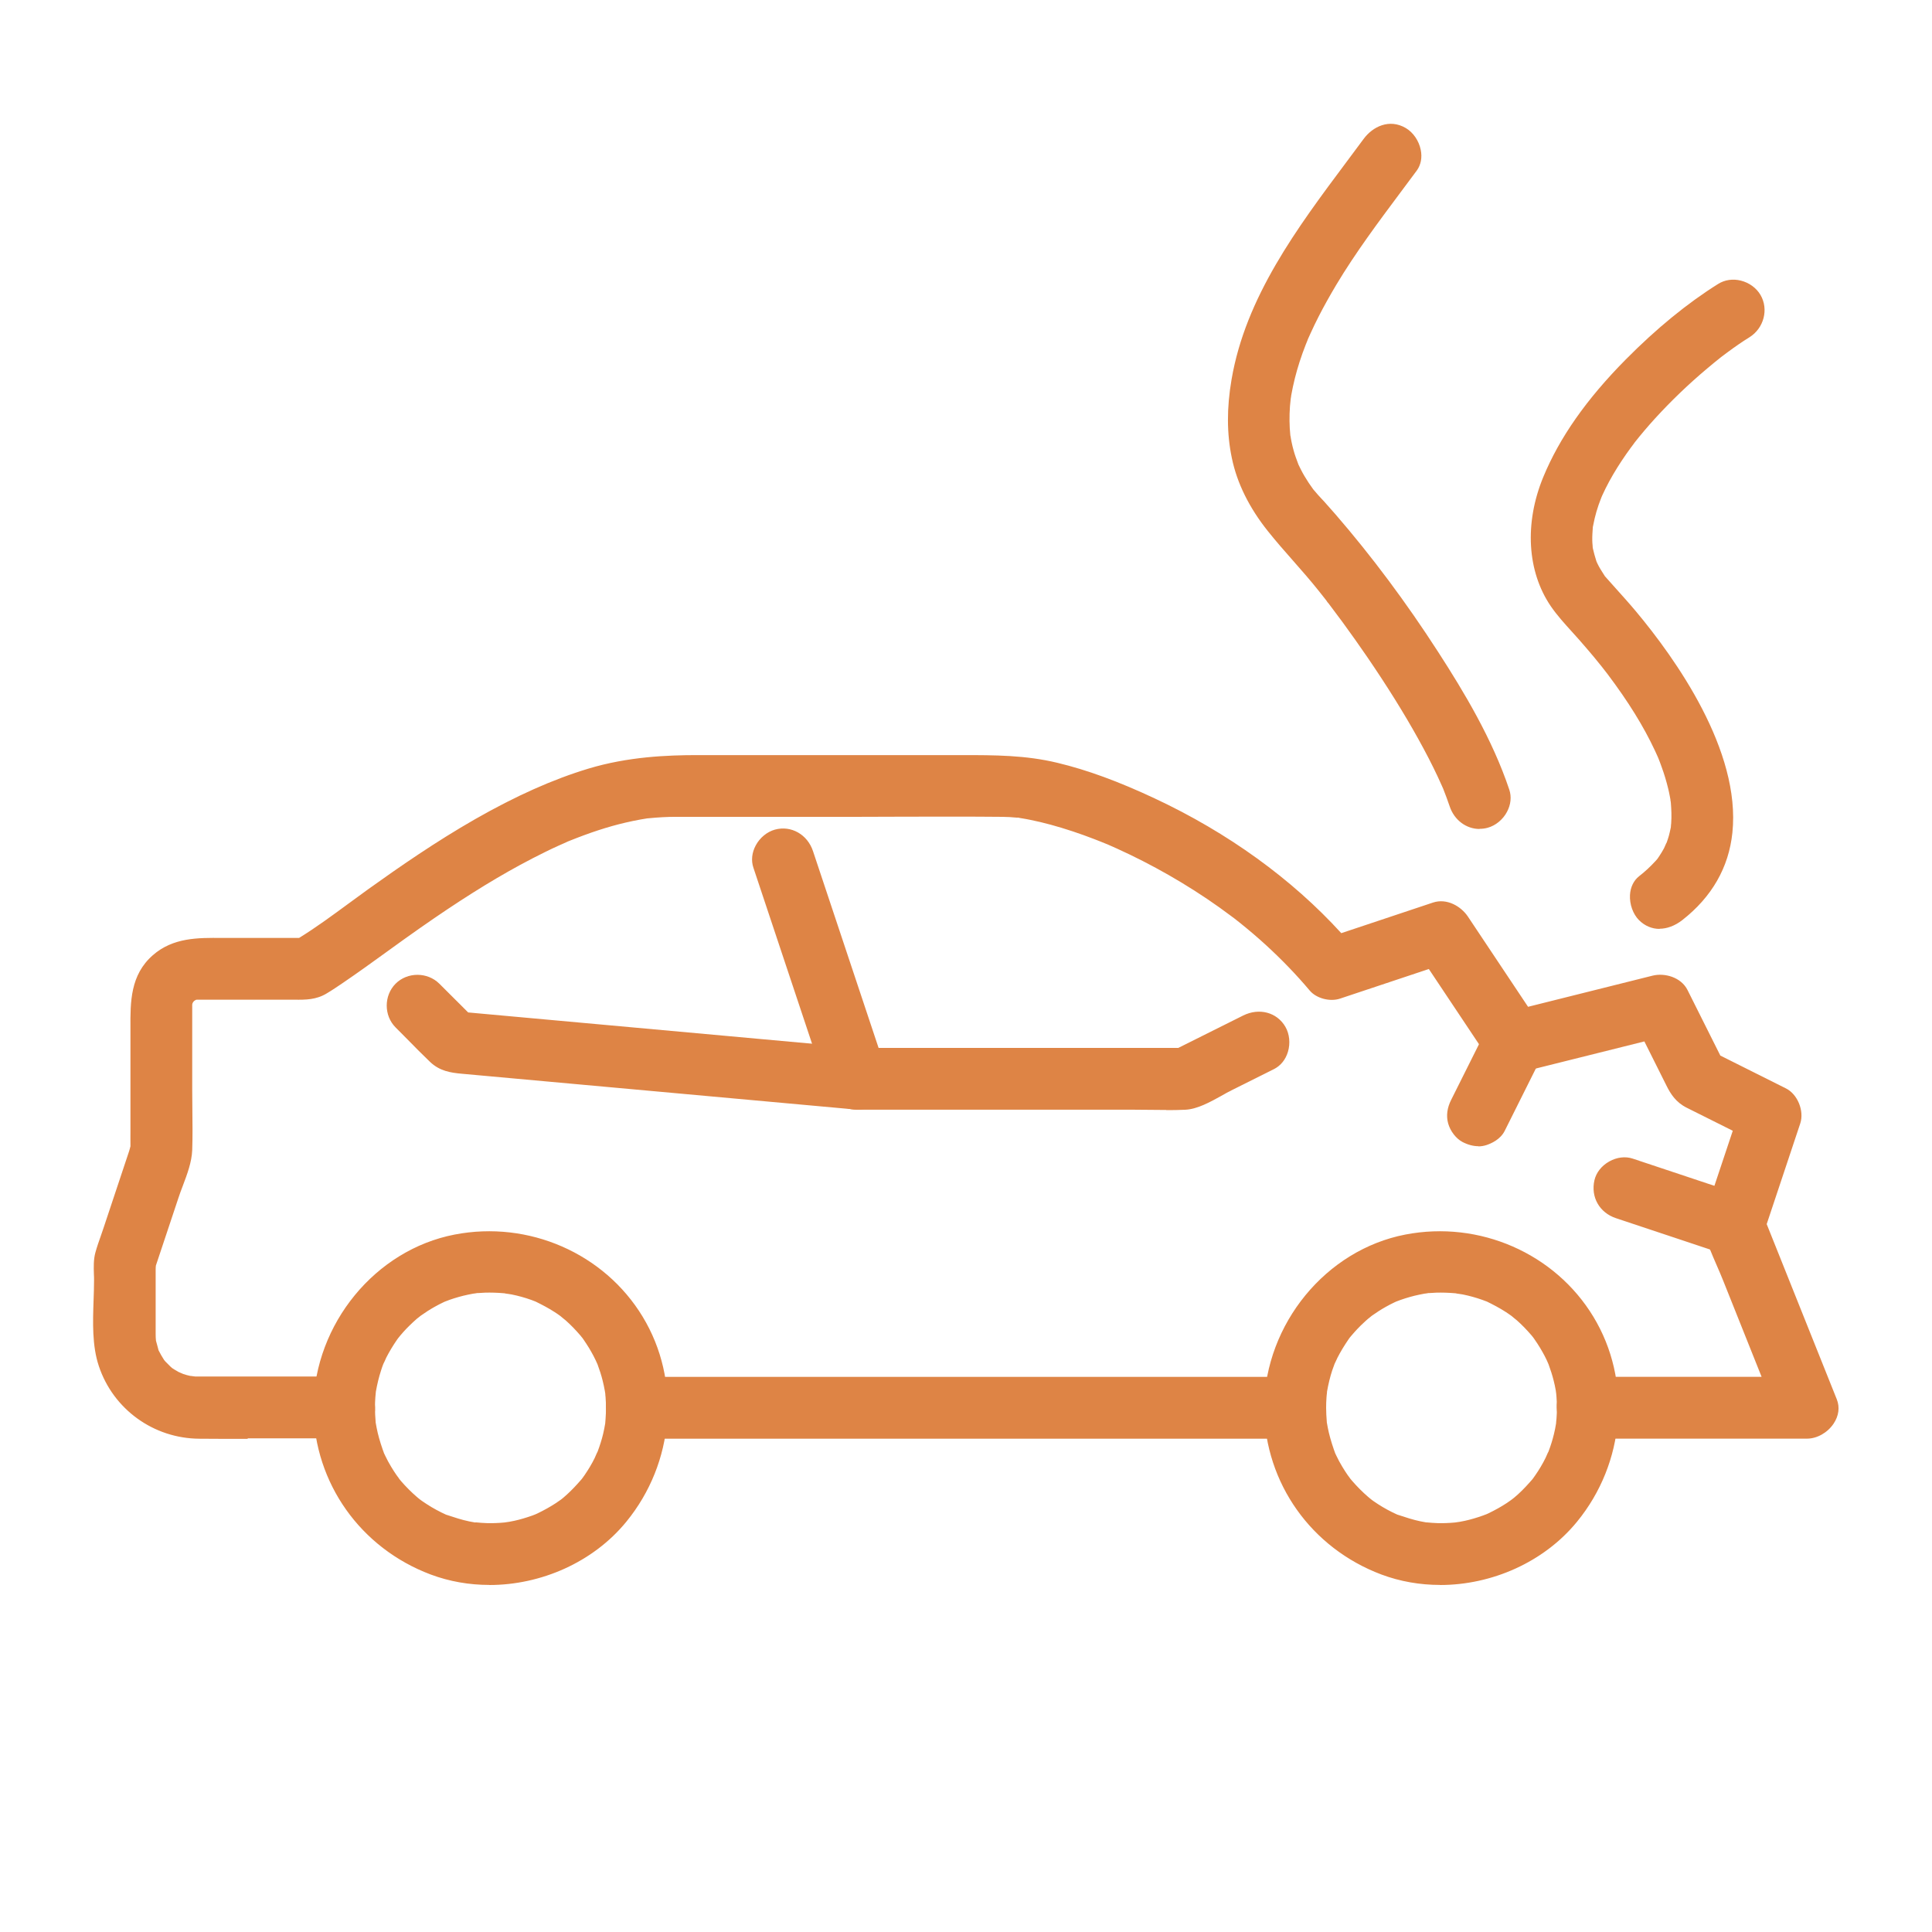
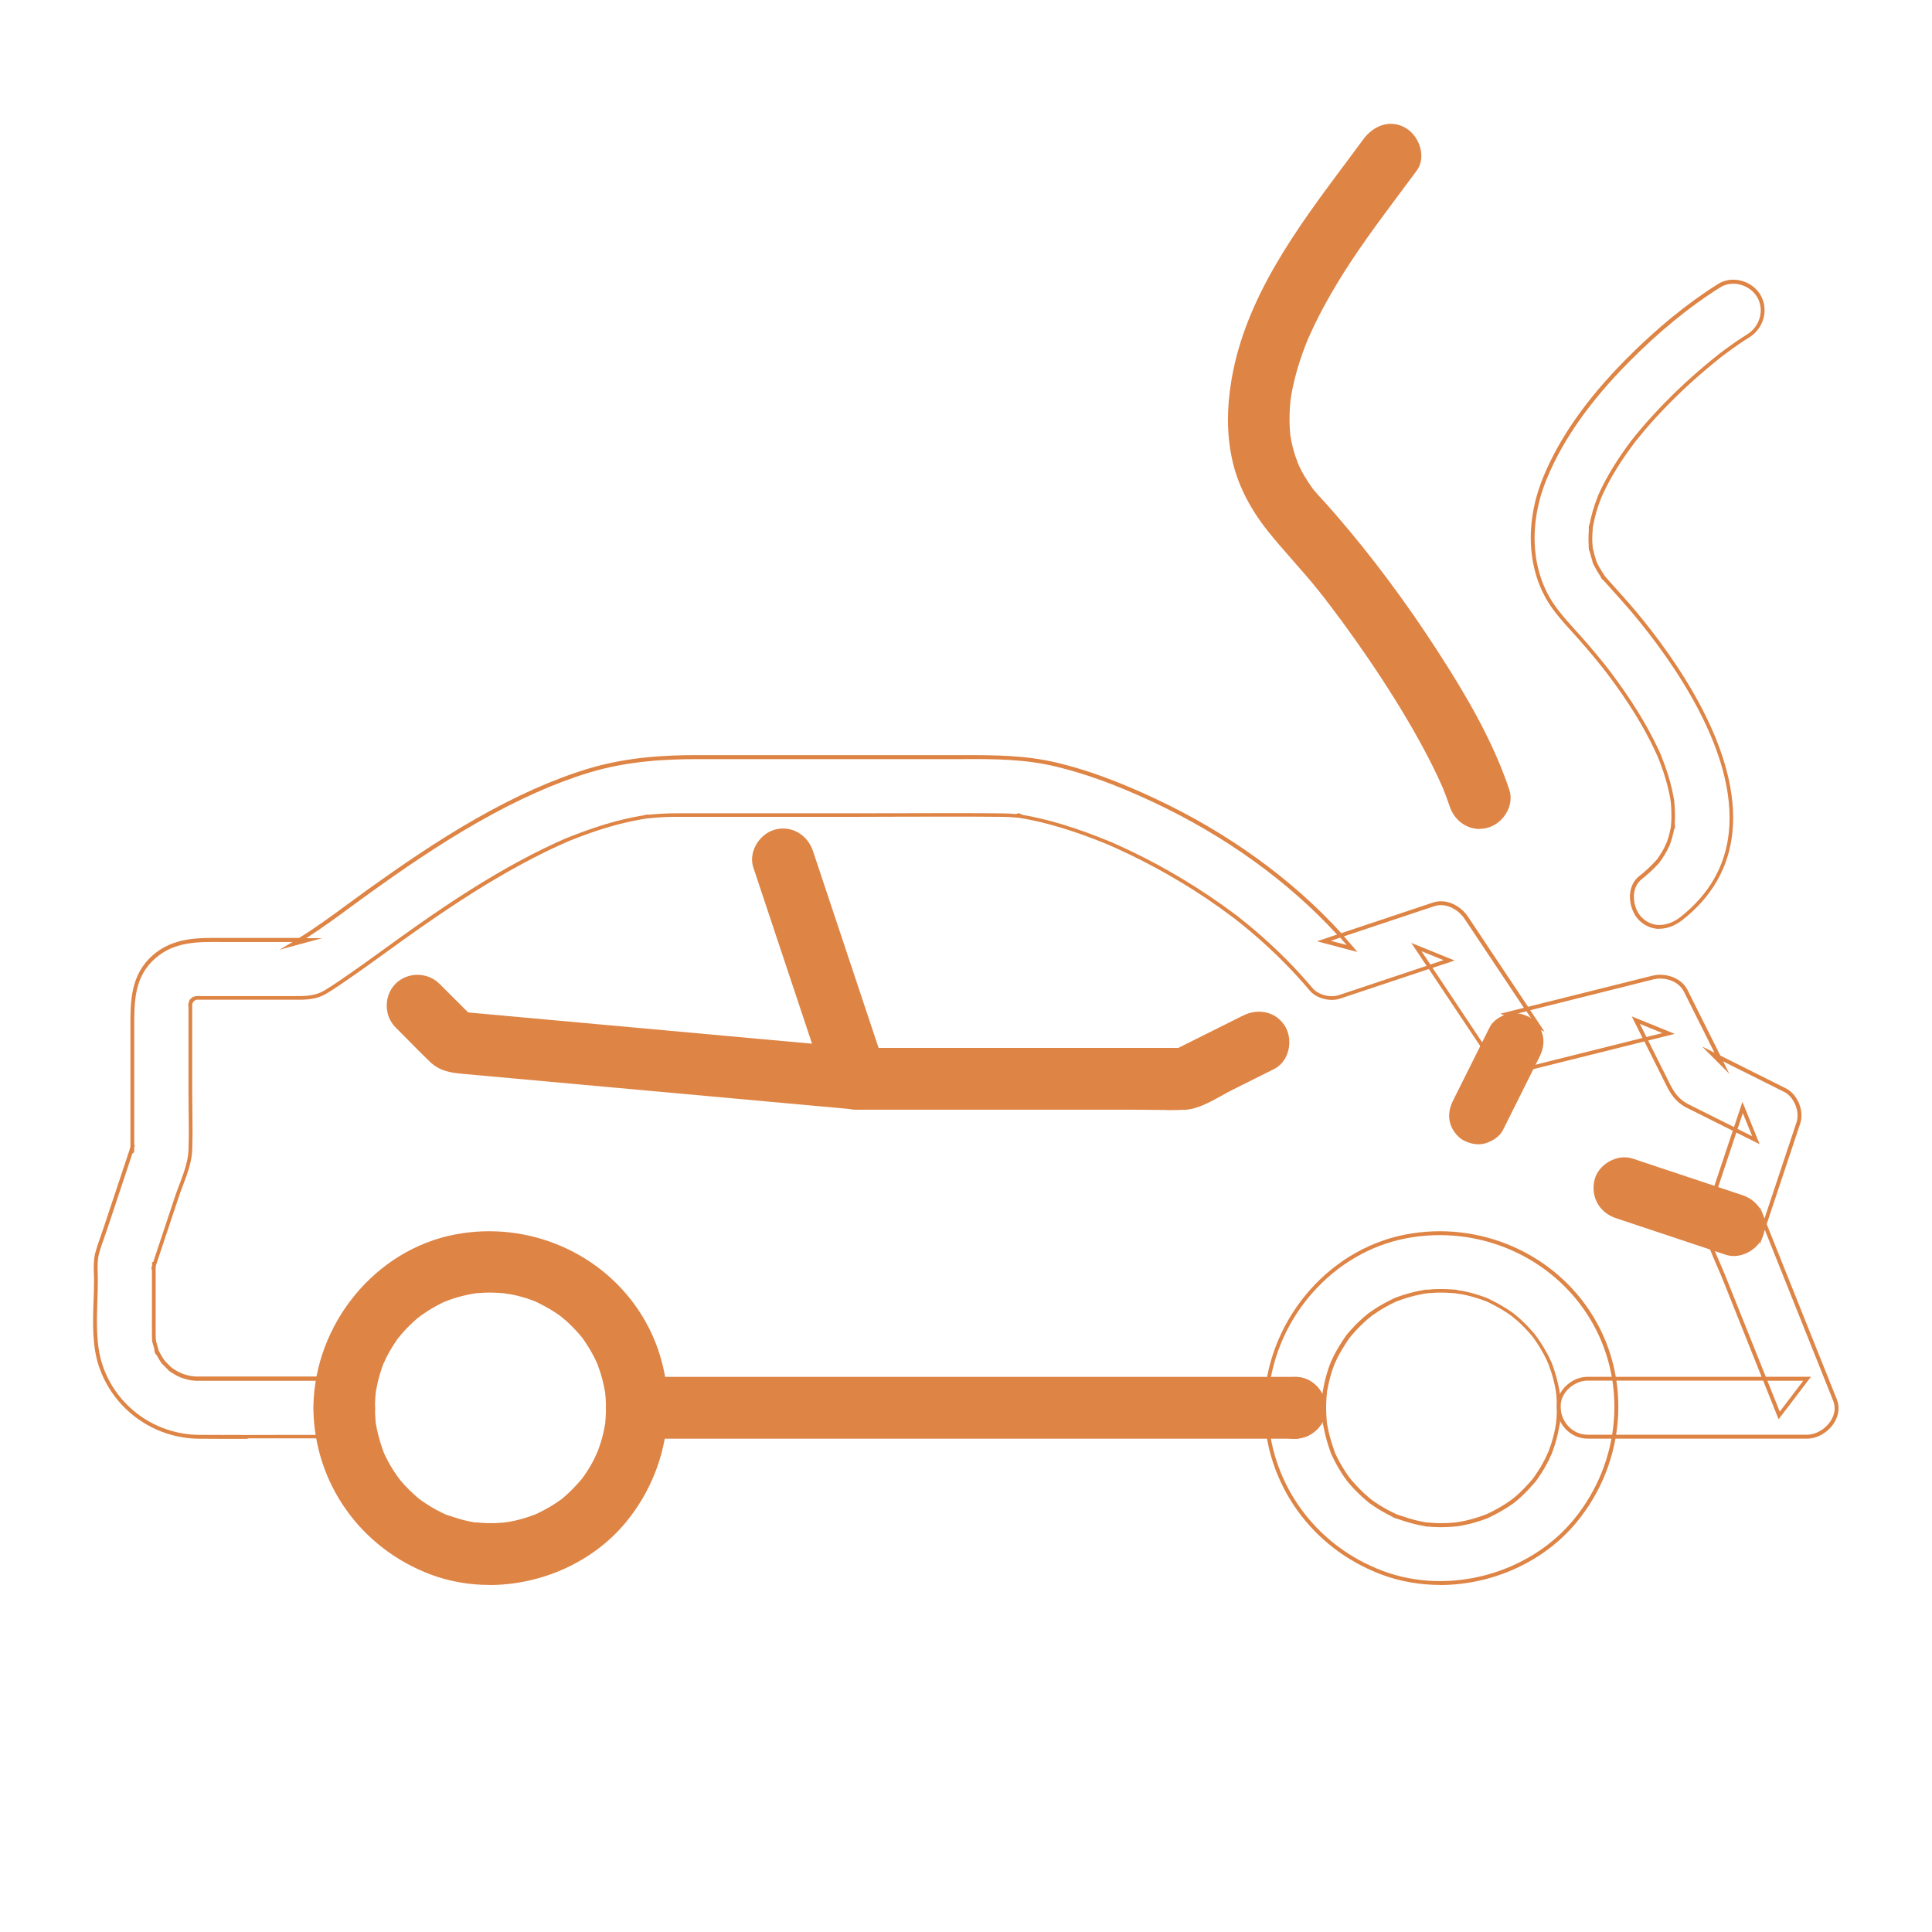
<svg xmlns="http://www.w3.org/2000/svg" id="Layer_1" data-name="Layer 1" viewBox="0 0 250 250">
  <defs>
    <style>
      .cls-1 {
        fill: #de8445;
        stroke-width: 0px;
      }
    </style>
  </defs>
  <g>
    <path class="cls-1" d="M82.41,185.92h85.18c1.96,0,3.84-1.72,3.75-3.75s-1.65-3.75-3.75-3.75h-85.18c-1.96,0-3.84,1.72-3.75,3.75s1.65,3.75,3.75,3.75h0Z" />
    <path class="cls-1" d="M167.59,186.17h-85.18c-2.14,0-3.9-1.75-4-3.99-.04-.98.34-1.95,1.07-2.71.79-.82,1.85-1.3,2.93-1.3h85.18c2.14,0,3.9,1.75,4,3.99.04.98-.34,1.95-1.07,2.71-.79.82-1.85,1.3-2.93,1.3ZM82.41,178.67c-.92,0-1.88.43-2.57,1.14-.64.67-.97,1.5-.93,2.35.09,1.97,1.63,3.51,3.5,3.51h85.18c.92,0,1.88-.43,2.57-1.14.64-.67.97-1.5.93-2.35-.09-1.97-1.62-3.51-3.5-3.51h-85.18Z" />
  </g>
  <g>
-     <path class="cls-1" d="M205.45,185.92h28.39c2.21,0,4.54-2.43,3.62-4.75l-8.27-20.68-1.19-2.99v1.99c1.58-4.73,3.15-9.46,4.73-14.2.49-1.48-.31-3.53-1.72-4.23-3.15-1.58-6.31-3.15-9.46-4.73l1.35,1.35c-1.58-3.15-3.15-6.31-4.73-9.46-.75-1.5-2.7-2.11-4.23-1.72-6.31,1.58-12.62,3.15-18.93,4.73l4.23,1.72-9.46-14.2c-.89-1.33-2.61-2.27-4.23-1.72-4.73,1.58-9.46,3.15-14.2,4.73l3.65.96c-6.91-8.18-15.98-14.67-25.66-19.19-4.02-1.88-8.2-3.54-12.52-4.58s-8.3-.99-12.61-.99h-33.92c-4.8,0-9.42.34-14.04,1.74-5.1,1.54-9.98,3.88-14.61,6.52s-9.32,5.83-13.78,9.03c-3.26,2.33-6.45,4.86-9.91,6.89l1.89-.51h-10.04c-3.51,0-7-.31-9.83,2.17-3.04,2.66-2.81,6.35-2.81,9.95v11.25c0,1.21-.04,2.43,0,3.64.03.83-.25-.03.13-.56-.17.24-.23.69-.32.97l-3.31,9.94c-.35,1.06-.77,2.11-1.06,3.19s-.16,2.4-.16,3.53c0,3.5-.51,7.63.62,11,1.85,5.54,6.95,9.19,12.78,9.23,6.25.04,12.5,0,18.75,0,1.96,0,3.84-1.72,3.75-3.75s-1.65-3.75-3.75-3.75h-16.42c-.81,0-1.62.01-2.44,0-.14,0-.27,0-.42,0-.14,0-1.2-.18-.36-.01-.27-.06-.54-.11-.81-.19s-.53-.16-.79-.25c.78.27-.18-.1-.3-.16-.19-.1-.38-.21-.56-.33-.18-.12-.36-.24-.54-.37.33.26.33.25,0-.03-.22-.23-.46-.46-.68-.68-.1-.1-.44-.55-.03,0-.36-.48-.65-1-.91-1.53s.2.81-.05-.17c-.08-.32-.18-.64-.26-.96-.18-.68-.05-.18-.03,0-.04-.35-.05-.69-.06-1.04-.02-1.12,0-2.25,0-3.37v-5c0-.33.07-.73,0-1.05.16.77-.25,1.32.06.38l2.91-8.73c.64-1.93,1.68-4.03,1.76-6.09.1-2.58,0-5.19,0-7.77v-9.55c0-.38,0-.76,0-1.14,0-.08,0-.15,0-.23,0-.01,0-.02,0-.04,0-.11,0-.23.01-.34-.07.45-.06.45.03.02l.1-.31c-.18.4-.16.41.03.03l.09-.13c.15-.22.11-.18-.1.14l.22-.22c-.36.24-.37.25-.01.01l.27-.16c-.37.13-.42.16-.16.07.17-.12.92-.15.13-.09.34-.03.69-.01,1.04-.01h11.54c1.54,0,2.95.06,4.33-.78.68-.42,1.35-.86,2.01-1.31,3.41-2.32,6.69-4.8,10.07-7.17,4.17-2.92,8.44-5.71,12.92-8.15,1.11-.61,2.24-1.19,3.38-1.74.54-.26,1.09-.52,1.63-.77.33-.15.66-.29.99-.44.8-.36-.31.12.42-.18,2.38-.95,4.81-1.79,7.31-2.38.66-.15,1.32-.29,1.99-.41.22-.04.44-.07.66-.11,1.09-.18-.77.06.33-.04,1.17-.11,2.34-.19,3.51-.19,2.09,0,4.19,0,6.28,0h17.04c6.34,0,12.69-.07,19.03,0,.62,0,1.23.04,1.85.1.14.01.5,0,.61.07-.46-.31-.77-.12-.15-.01.45.08.9.15,1.34.24,1.88.38,3.73.91,5.55,1.51.94.31,1.87.65,2.79,1,.53.2,1.06.42,1.59.63.58.24-.82-.36.13.06.4.17.79.35,1.19.52,2.29,1.03,4.53,2.18,6.71,3.43s4.48,2.7,6.61,4.22c.56.4,1.11.81,1.66,1.21.6.44.27.2.14.1.3.23.59.47.89.7,1.14.91,2.25,1.86,3.32,2.84,2.03,1.85,3.94,3.83,5.71,5.93.81.96,2.48,1.35,3.65.96,4.73-1.58,9.46-3.15,14.2-4.73l-4.23-1.72,9.46,14.2c.95,1.42,2.55,2.15,4.23,1.72,6.31-1.58,12.62-3.15,18.93-4.73l-4.23-1.72,4.19,8.38c.59,1.19,1.28,2.13,2.51,2.74l4.77,2.39c1.36.68,2.71,1.36,4.07,2.03l-1.72-4.23c-.87,2.6-1.73,5.2-2.6,7.81l-1.64,4.91c-.39,1.17-.86,2.24-.47,3.52.63,2.06,1.63,4.08,2.43,6.09,1.44,3.59,2.87,7.18,4.31,10.77l2.7,6.76,3.62-4.75h-28.39c-1.96,0-3.84,1.72-3.75,3.75s1.65,3.75,3.75,3.75h0Z" />
    <path class="cls-1" d="M32.06,186.19c-2.09,0-4.18,0-6.26-.02-5.92-.03-11.15-3.81-13.01-9.4-.88-2.63-.78-5.65-.68-8.56.03-.86.06-1.71.06-2.52,0-.27,0-.54-.02-.82-.03-.93-.05-1.9.19-2.78.2-.73.45-1.45.7-2.15.12-.35.25-.7.36-1.05l3.31-9.94c.03-.08.05-.18.08-.28.03-.11.06-.23.09-.34,0,0,0-.01,0-.02-.01-.71,0-1.42,0-2.11,0-.4,0-.81,0-1.21v-11.94c-.02-3.39-.03-6.89,2.9-9.45,2.62-2.29,5.84-2.26,8.94-2.23.35,0,.7,0,1.05,0h8.93c2.22-1.37,4.36-2.95,6.43-4.47.85-.62,1.7-1.25,2.55-1.86,3.97-2.84,8.71-6.13,13.8-9.04,5.29-3.02,10.09-5.16,14.66-6.54,5.13-1.55,10.24-1.75,14.12-1.75h34.22c4.23,0,8.22,0,12.36,1,3.86.93,7.85,2.39,12.57,4.6,9.45,4.42,17.76,10.42,24.15,17.44l11.87-3.96c1.78-.59,3.62.47,4.52,1.82l7.78,11.67,16.11-4.03c1.57-.39,3.69.2,4.52,1.85l4.25,8.49,8.49,4.25c1.51.75,2.39,2.92,1.85,4.54l-4.34,13.02,9.07,22.67c.41,1.03.26,2.15-.42,3.16-.79,1.17-2.14,1.93-3.43,1.93h-28.39c-2.14,0-3.9-1.75-4-3.99-.04-.98.34-1.95,1.07-2.71.79-.82,1.85-1.3,2.93-1.3h22.51l-4.97-12.44c-.26-.66-.55-1.32-.84-1.99-.58-1.34-1.18-2.72-1.6-4.12-.37-1.21,0-2.26.34-3.28l.13-.39,3.21-9.62-5.96-2.98c-1.4-.7-2.09-1.79-2.62-2.86l-2.86-5.72-15.74,3.93c-1.74.44-3.46-.27-4.5-1.83l-7.65-11.47-11.49,3.83c-1.31.44-3.07-.03-3.92-1.04-1.75-2.08-3.67-4.06-5.69-5.91-1.06-.97-2.18-1.92-3.31-2.83-.27-.21-.53-.42-.8-.63l-.57-.42c-.43-.32-.87-.64-1.31-.96-2.1-1.5-4.32-2.91-6.59-4.21-2.19-1.25-4.44-2.4-6.69-3.42-.32-.14-.64-.29-.97-.43l-.22-.1s-.05-.02-.08-.03c-.02,0-.03-.01-.05-.02-.53-.21-1.05-.43-1.58-.63-.92-.36-1.86-.69-2.78-1-1.99-.66-3.79-1.15-5.52-1.5-.32-.07-.65-.12-.97-.18l-.37-.06c-.08-.01-.15-.03-.21-.05-.02,0-.04,0-.06,0-.07,0-.13,0-.17,0-.58-.06-1.2-.09-1.83-.1-4.23-.04-8.52-.03-12.68-.02-2.11,0-4.23.02-6.34.02h-19.14c-1.4,0-2.79,0-4.19,0-1.06,0-2.17.06-3.49.19-.05,0-.09,0-.14.01-.05,0-.11.02-.17.03l-.66.11c-.65.12-1.31.25-1.98.41-2.23.52-4.54,1.27-7.27,2.37-.07.03-.14.06-.2.08-.06.03-.13.06-.21.1l-.4.18c-.2.09-.39.17-.59.26-.55.25-1.09.5-1.63.77-1.09.53-2.22,1.12-3.37,1.74-3.89,2.12-7.99,4.7-12.89,8.13-1.44,1-2.88,2.05-4.28,3.06-1.88,1.36-3.83,2.77-5.79,4.1-.59.4-1.28.87-2.02,1.31-1.35.82-2.71.83-4.17.81h-12.1c-.18,0-.36,0-.54,0-.04,0-.08.01-.11.02l-.2.12-.14.14c-.03.06-.06.12-.09.16l-.02.05c-.01.05-.02.1-.03.15,0,.03,0,.06,0,.09,0,.09,0,.15,0,.21,0,.31,0,.56,0,.81v9.93c0,.86.01,1.72.02,2.58.02,1.71.04,3.47-.02,5.2-.06,1.56-.65,3.12-1.22,4.63-.2.52-.39,1.03-.55,1.52l-2.91,8.73s-.01.03-.02.05c0,.06,0,.11-.02.17,0,.02,0,.04,0,.05,0,.11-.01.22-.01.32v5c0,.38,0,.75,0,1.12,0,.75,0,1.5,0,2.24,0,.27.01.55.04.83.01.04.03.09.04.15l.11.4c.05.19.11.38.15.56,0,.04.02.07.03.11v.02c.24.47.48.89.73,1.27.05.06.12.15.16.19.23.22.47.46.69.69.07.05.12.1.17.15.1.07.2.14.31.2.18.11.36.22.55.32.04.02.16.07.28.12.12.05.22.09.3.13.15.05.3.1.45.14.15.04.3.08.45.11.09,0,.2.02.34.04.14.02.28.04.33.04.09,0,.18,0,.27,0h.14c.54,0,1.08,0,1.62,0h.81s16.42,0,16.42,0c2.14,0,3.9,1.75,4,3.99.04.98-.34,1.95-1.07,2.71-.79.82-1.85,1.3-2.93,1.3-2.08,0-4.17,0-6.25,0-2.05,0-4.14,0-6.24,0ZM17.14,149.23l-3.27,9.83c-.12.35-.24.7-.37,1.06-.25.69-.5,1.41-.69,2.12-.22.81-.19,1.74-.17,2.63,0,.28.02.56.02.83,0,.82-.03,1.67-.06,2.53-.09,2.87-.19,5.84.66,8.39,1.79,5.38,6.83,9.02,12.54,9.05,4.17.02,8.4.02,12.5,0,2.08,0,4.17,0,6.25,0,.92,0,1.88-.43,2.57-1.14.64-.67.97-1.5.93-2.35-.09-1.97-1.63-3.51-3.5-3.51h-17.24c-.54,0-1.09,0-1.63,0h-.13c-.09,0-.19,0-.29,0-.05,0-.22-.03-.38-.05,0,0,0,0-.01,0v.03h0c-.28-.06-.56-.12-.83-.19-.27-.08-.54-.17-.8-.26v-.03s0,0,0,0c-.14-.06-.29-.12-.33-.14-.2-.11-.39-.22-.58-.34-.09-.06-.18-.11-.26-.17-.08-.04-.17-.12-.29-.21v-.02s0,0,0-.01c-.24-.25-.47-.48-.7-.7-.01,0-.02-.02-.04-.04h-.02c-.08-.09-.14-.17-.18-.24-.21-.3-.4-.63-.59-.99-.07-.03-.14-.09-.19-.24-.04-.12-.1-.28-.07-.41-.04-.15-.08-.3-.12-.45l-.11-.41s0-.03-.01-.04h-.02s0,0,0,0c0-.07-.03-.18-.05-.25-.02-.1-.01-.18,0-.23-.01-.2-.01-.39-.02-.58-.01-.75,0-1.5,0-2.25,0-.37,0-.75,0-1.12v-5h0c-.09-.11-.08-.25.03-.61,0-.14,0-.28-.02-.39h0l.16-.03,2.81-8.45c.17-.5.36-1.02.56-1.54.56-1.47,1.13-2.99,1.19-4.47.07-1.72.04-3.47.02-5.17-.01-.87-.02-1.73-.02-2.59v-9.93c0-.25,0-.51,0-.76,0-.05,0-.09,0-.12-.05-.1-.03-.26.01-.52h.02c.01-.06.04-.12.07-.2-.03-.09.01-.16.13-.25h0s.03-.03.08-.06c0,0,0,0,.01,0,.01-.06.05-.1.11-.14.07-.07.13-.1.19-.09.05-.02.11-.04.18-.07h0s.02,0,.03,0v-.03h0c.22-.02.32-.03.34-.03h0s.08,0,.11.01c.11,0,.23,0,.34,0h2.54s9.55,0,9.55,0c1.44.01,2.68,0,3.91-.74.73-.44,1.42-.91,2-1.3,1.95-1.33,3.9-2.73,5.78-4.1,1.4-1.01,2.85-2.06,4.29-3.07,4.92-3.45,9.03-6.04,12.94-8.16,1.16-.63,2.3-1.22,3.39-1.75.54-.26,1.09-.52,1.64-.77.2-.09.39-.18.59-.26l.4-.18c.05-.02.1-.04.14-.06.04-.03.08-.05.11-.06.04-.02.07-.03.11-.03.02,0,.05-.02.08-.03,2.76-1.1,5.09-1.86,7.35-2.39.67-.16,1.35-.29,2.01-.41l.53-.09c.08-.05.19-.06.29-.07.11-.01.22-.03.31,0,1.28-.12,2.37-.18,3.41-.18,1.4,0,2.79,0,4.19,0h19.14c2.11,0,4.23,0,6.34-.01,4.16-.01,8.46-.03,12.69.02.61,0,1.21.04,1.78.09l.05-.04c.2-.13.53,0,.76.15l.13.02c.33.06.66.12.98.18,1.75.36,3.58.85,5.58,1.52.93.31,1.87.65,2.8,1.01.45.17.9.35,1.34.53.02,0,.04,0,.06.02h0s0,0,0,0c.03,0,.05.02.07.03.09.04.17.07.24.11,0,0,0,0,.01,0h0s.01,0,.02,0l.21.09c.32.14.65.28.97.43,2.27,1.02,4.53,2.18,6.73,3.44,2.28,1.3,4.51,2.73,6.63,4.23.44.32.88.64,1.32.96l.35.26c.05.04.1.07.14.1h0s0,0,0,0h0s0,0,0,0h.01c.07.06.18.15.19.15h0c.23.18.46.37.69.55,1.14.91,2.26,1.87,3.33,2.85,2.04,1.86,3.97,3.86,5.73,5.95.72.85,2.27,1.26,3.38.89l11.36-3.79-1.98-2.97,5.61,2.28-2.86.95,7.57,11.36c.92,1.38,2.44,2,3.97,1.62l15.63-3.91-1.39-2.79,5.56,2.26-3.44.86,2.81,5.62c.5.99,1.13,2,2.4,2.63l5.9,2.95,1.09-3.26,2.23,5.48-3.02-1.51-3.32,9.95c-.34.99-.66,1.92-.34,2.97.42,1.37,1.01,2.74,1.58,4.06.29.67.58,1.34.84,2l5.05,12.62h5.85l-4.19,5.5-2-5h-22.71c-.92,0-1.88.43-2.57,1.14-.64.67-.97,1.5-.93,2.35.09,1.97,1.62,3.51,3.5,3.51h28.39c1.11,0,2.32-.69,3.01-1.71.59-.87.72-1.82.37-2.69l-8.85-22.12-.63,1.9v-4.83l.59,1.48,4.15-12.46c.46-1.38-.32-3.29-1.6-3.93l-7.9-3.95.8,1.6-3.52-3.52,1.6.8-3.95-7.9c-.72-1.43-2.57-1.94-3.95-1.59l-15.94,3.99,1.84,2.77-5.7-2.32,3.04-.76-7.68-11.52c-.8-1.2-2.41-2.14-3.95-1.62l-11.66,3.89c.42.47.83.94,1.23,1.41l.51.61-5.22-1.38,2.6-.87c-6.33-6.9-14.52-12.8-23.84-17.16-4.69-2.19-8.65-3.64-12.47-4.56-4.08-.99-8.04-1.01-12.24-.98h-34.22c-3.84,0-8.91.2-13.97,1.73-4.53,1.37-9.29,3.5-14.55,6.5-5.08,2.9-9.81,6.18-13.76,9.01-.85.61-1.7,1.23-2.55,1.86-1.87,1.38-3.8,2.79-5.79,4.07h2.05l-5.51,1.49,1.61-.95s.05-.03.08-.05h-8.1c-.35,0-.7,0-1.05,0-3.16-.03-6.14-.05-8.61,2.11-2.76,2.41-2.74,5.64-2.73,9.07v.7s0,11.25,0,11.25c0,.4,0,.81,0,1.21,0,.63-.01,1.29,0,1.94l.09.07h0s-.06.11-.09.18c0,.08,0,.16,0,.23,0,.3,0,.52-.2.59l-.05.02ZM228.7,178.67l1.6,4,3.04-4h-4.64ZM224.84,146.08l1.9.95-1.22-2.99-.68,2.04ZM212.2,132.49l.85,1.7,2.06-.51-2.91-1.19ZM195.79,131.29l2.77,1.13-1.04-1.56-1.73.43ZM183.94,123.08l1.15,1.73,1.7-.57-2.85-1.16ZM172.2,121.74l2.06.54c-.28-.32-.56-.64-.84-.95l-1.22.41Z" />
  </g>
  <g>
    <path class="cls-1" d="M160.97,131.61c-3.15,1.58-6.31,3.15-9.46,4.73l1.89-.51h-42.59l3.62,2.75c-2.76-8.27-5.51-16.54-8.27-24.81-.4-1.19-.8-2.39-1.19-3.58-.64-1.92-2.59-3.18-4.61-2.62-1.88.52-3.26,2.68-2.62,4.61,2.76,8.27,5.51,16.54,8.27,24.81.4,1.19.8,2.39,1.19,3.58.53,1.58,1.9,2.75,3.62,2.75h35.27c2.42,0,4.86.11,7.27,0,1.97-.09,4.18-1.63,5.9-2.49,1.84-.92,3.67-1.84,5.51-2.75s2.32-3.46,1.35-5.13c-1.08-1.84-3.31-2.25-5.13-1.35h0Z" />
    <path class="cls-1" d="M150.92,143.63c-.82,0-1.63-.01-2.43-.02-.81-.01-1.61-.02-2.42-.02h-35.27c-1.75,0-3.26-1.15-3.85-2.92l-9.46-28.39c-.31-.92-.2-1.95.3-2.88.53-1,1.47-1.77,2.49-2.05,2.09-.57,4.2.62,4.92,2.78l8.49,25.47h38.78l8.39-4.19c2.07-1.03,4.36-.43,5.46,1.44.54.93.67,2.14.34,3.25-.3,1.01-.94,1.8-1.79,2.23l-5.5,2.75c-.41.2-.84.44-1.29.7-1.48.82-3.15,1.75-4.71,1.82-.81.04-1.62.05-2.44.05ZM101.32,107.69c-.3,0-.61.04-.91.12-.9.25-1.71.92-2.18,1.8-.43.81-.53,1.7-.26,2.49l9.46,28.39c.52,1.57,1.85,2.58,3.38,2.58h35.27c.81,0,1.61.01,2.42.02,1.59.02,3.24.05,4.84-.02,1.44-.06,3.06-.96,4.49-1.76.46-.25.9-.5,1.31-.71l5.5-2.75c.73-.36,1.27-1.05,1.54-1.92.29-.98.18-2.05-.29-2.86-.96-1.64-2.98-2.16-4.8-1.25l-7.49,3.75h1.69l-6.11,1.65,2.3-1.15h-37.62l1.06,3.19-4.85-3.69h3.09l-8.44-25.31c-.53-1.58-1.9-2.58-3.4-2.58ZM111.54,136.08l2.38,1.81-.6-1.81h-1.78Z" />
  </g>
  <g>
    <path class="cls-1" d="M110.8,135.83c-5.86-.53-11.72-1.07-17.59-1.6-9.34-.85-18.69-1.7-28.03-2.55-2.15-.2-4.29-.39-6.44-.59l2.65,1.1c-1.58-1.58-3.15-3.15-4.73-4.73-1.43-1.43-3.87-1.43-5.3,0s-1.44,3.87,0,5.3,2.94,3,4.46,4.46c1.15,1.11,2.46,1.33,3.94,1.46l10.61.96c10.74.98,21.47,1.95,32.21,2.93,2.74.25,5.48.5,8.23.75,1.96.18,3.84-1.85,3.75-3.75-.1-2.18-1.65-3.56-3.75-3.75h0Z" />
    <path class="cls-1" d="M111.04,143.59c-.09,0-.17,0-.26-.01l-51.04-4.64c-1.45-.13-2.85-.35-4.09-1.53-1.01-.97-2.01-1.98-2.97-2.96-.5-.5-.99-1-1.49-1.5-1.53-1.53-1.53-4.12,0-5.66,1.53-1.53,4.12-1.53,5.66,0l3.73,3.72,50.26,4.57c2.32.21,3.88,1.78,3.98,3.99.05,1.03-.44,2.13-1.29,2.95-.72.69-1.61,1.07-2.47,1.07ZM54.02,126.63c-.9,0-1.8.33-2.48,1.01-1.34,1.34-1.34,3.61,0,4.95.5.5,1,1,1.49,1.5.96.98,1.96,1.99,2.96,2.95,1.12,1.08,2.38,1.27,3.79,1.4l51.04,4.64c.79.08,1.65-.26,2.34-.92.75-.72,1.18-1.68,1.14-2.57-.09-1.98-1.44-3.32-3.52-3.51l-49.66-4.51,1.34,1.34-5.33-2.21,2.66.24-3.3-3.3c-.67-.67-1.57-1.01-2.47-1.01Z" />
  </g>
  <g>
-     <path class="cls-1" d="M163.82,182.18c.09,9.58,6.09,17.96,15.02,21.32,8.68,3.27,19.17.42,25.03-6.75s7.11-17.98,2.09-26.25-14.66-12.32-24.06-10.51c-10.47,2.02-17.99,11.67-18.09,22.19-.02,1.96,1.74,3.84,3.75,3.75s3.73-1.65,3.75-3.75c0-.47.02-.93.05-1.4.02-.23.04-.46.06-.69-.02.15-.12.71,0-.02.17-.94.38-1.87.68-2.78.12-.37.26-.73.4-1.1-.26.68.19-.4.3-.61.42-.83.91-1.62,1.44-2.39.06-.09.47-.64.19-.28s.15-.18.22-.26c.25-.29.5-.58.76-.85.3-.32.61-.62.93-.92.16-.15.32-.29.49-.43.06-.05.91-.7.26-.23.66-.49,1.35-.93,2.07-1.33.38-.21.78-.41,1.17-.6.15-.07.3-.14.45-.21-.75.32.27-.09.34-.11.79-.28,1.6-.51,2.42-.68.22-.05.44-.09.67-.13.11-.02.82-.11.35-.06s.25-.02.36-.03c.29-.02.58-.04.87-.05.93-.03,1.86.02,2.79.1-.78-.07.51.09.69.13.44.09.88.19,1.31.31s.86.25,1.28.4c.21.07.42.15.62.23-.64-.25-.11-.05.02.01.84.41,1.66.84,2.45,1.35.32.21.63.43.94.65-.58-.43.34.29.51.44.69.62,1.33,1.28,1.94,1.99.07.08.49.62.22.26s.14.19.19.28c.25.36.49.72.72,1.1.2.33.39.66.57,1,.1.19.2.39.3.59.04.08.45,1.07.15.32.3.78.56,1.57.77,2.39.11.44.2.88.28,1.32.02.11.11.82.06.35s.04.55.04.53c.07.93.07,1.86,0,2.79-.01.17-.03.34-.05.52-.05.6.1-.57,0,.02-.08.5-.18,1-.3,1.5-.21.87-.48,1.72-.81,2.55.28-.71-.22.45-.3.61-.2.39-.41.78-.63,1.15s-.46.74-.71,1.1c-.12.18-.25.36-.38.53.41-.55.07-.09-.02.01-.61.7-1.23,1.38-1.92,2-.16.15-.33.29-.49.43-.08.07-.62.49-.26.22.33-.25-.11.07-.14.1-.18.12-.36.25-.54.37-.78.52-1.59.96-2.44,1.37-.09.05-.73.32-.31.14s-.23.08-.33.12c-.42.15-.84.29-1.27.42-.38.11-.76.21-1.14.29-.22.05-.44.09-.67.13-.09.02-1.18.14-.36.06-.87.08-1.74.13-2.61.11-.46-.01-.92-.05-1.39-.09-.6-.05.57.1-.03,0-.28-.04-.56-.09-.84-.15-1-.2-1.94-.51-2.9-.83-.67-.23-.17-.06-.03,0-.25-.11-.5-.23-.75-.35-.44-.22-.88-.45-1.3-.7s-.83-.52-1.24-.8c-.09-.06-.64-.47-.28-.19s-.32-.27-.38-.32c-.74-.64-1.44-1.33-2.08-2.08-.14-.17-.28-.33-.42-.5.5.62-.15-.22-.2-.29-.25-.36-.49-.73-.71-1.1-.28-.47-.54-.96-.78-1.45-.1-.2-.19-.4-.28-.6.22.5.04.1-.06-.18-.33-.95-.62-1.92-.81-2.91-.04-.22-.08-.45-.12-.67-.1-.61.06.89-.01-.2-.04-.58-.07-1.16-.08-1.74-.02-1.96-1.71-3.84-3.75-3.75s-3.77,1.65-3.75,3.75Z" />
    <path class="cls-1" d="M186.34,205.09c-2.58,0-5.16-.44-7.59-1.35-9.09-3.42-15.03-11.81-15.18-21.41,0-.05,0-.1,0-.15,0-.05,0-.11,0-.16.17-10.73,8.01-20.29,18.29-22.27,9.58-1.85,19.35,2.43,24.32,10.63,4.99,8.23,4.14,18.9-2.12,26.54-4.28,5.23-11.02,8.18-17.72,8.18ZM164.18,184.28c.86,8.56,6.47,15.88,14.74,18.99,8.54,3.22,18.95.41,24.75-6.67,6.12-7.48,6.95-17.91,2.07-25.96-4.86-8.03-14.42-12.2-23.8-10.4-9.42,1.82-16.74,10.14-17.76,19.82.7-1.08,1.93-1.81,3.37-1.88.95-.04,1.93.33,2.69,1.05.36.34.66.75.88,1.19,0,0,0-.02,0-.03h0s0-.01,0-.02c0-.07.02-.16.05-.28,0,0,0-.01,0-.02h0s0-.03,0-.04c.18-1.04.41-1.96.69-2.82.12-.36.25-.72.39-1.07v-.03s.01,0,.01,0h.02s.05-.11.08-.18c.08-.18.17-.38.21-.45.39-.77.86-1.56,1.45-2.42.01-.02.05-.07.09-.13,0-.02.02-.04.03-.05h0s0,0,0,0c.02-.04.05-.07.07-.1s.05-.07.08-.1c0,0,0,0,0,0h0s.03-.03.04-.04c.05-.06.09-.11.1-.12.25-.29.5-.58.77-.86.3-.32.62-.63.95-.93.16-.15.33-.3.5-.44.02-.02.1-.08.2-.16.03-.02.06-.04.08-.07h0s.06-.05.08-.07c.67-.48,1.34-.92,2.01-1.29.39-.22.79-.41,1.18-.61.15-.07.31-.14.46-.21v.02c.06-.02.11-.04.15-.06.1-.04.19-.07.21-.08.79-.28,1.62-.51,2.46-.69.22-.05.45-.09.68-.13.03,0,.08-.01.15-.02.02,0,.05-.01.07-.02h0s0,0,0,0c.04,0,.09-.01.13-.02.06,0,.13-.01.19,0,0,0,.02,0,.03,0h.15c.29-.04.59-.06.88-.07.85-.03,1.74,0,2.82.1v.03c.07.01.16.02.24.04.21.03.41.06.48.07.45.09.9.2,1.33.32.43.12.87.26,1.29.41.1.03.19.07.29.11.07.02.16.05.3.12.01,0,.02,0,.03.01,0,0,0,0,0,0h0s.03.01.04.02c.75.36,1.62.81,2.48,1.37.31.2.61.41.91.63.01.01.03.02.05.03v.02s.09.08.14.12c.16.13.32.26.39.32.64.57,1.28,1.22,1.96,2.01.02.02.06.07.1.13.01.01.03.03.04.04h0s0,0,0,0c.03.03.05.07.08.1.02.03.05.07.07.1,0,0,0,0,0,0h0s.02.03.03.05c.04.06.08.11.1.13.25.37.5.73.73,1.11.2.33.39.67.58,1.01.1.2.2.4.3.6.01.02.06.13.11.26.01.03.02.06.04.08h.02s0,0,0,0c.01.03.02.06.04.09.31.81.55,1.57.74,2.32.11.43.2.88.29,1.34,0,.03.02.1.03.19.02.06.03.13.03.18,0,.06.02.13,0,.2,0,.11.02.22.03.29l.02.25h0c.06.88.05,1.76-.01,2.63,0,.09-.01.19-.02.28.02.08,0,.16,0,.21-.01.1-.03.21-.06.29-.08.46-.17.89-.26,1.3-.2.83-.46,1.66-.8,2.53,0,.01,0,.03-.01.04,0,0,0,0,0,.01h-.02c-.03.06-.07.15-.11.23-.08.18-.15.35-.18.4-.2.4-.42.79-.64,1.17-.22.37-.46.75-.72,1.12-.06.08-.11.16-.17.24-.03.06-.08.13-.17.23l-.05.07h0s-.02.02-.03.03c-.55.63-1.21,1.36-1.94,2.02-.15.13-.3.26-.45.39-.05.05-.11.09-.17.14-.01.01-.02.02-.04.04h0s-.02.01-.02.01c-.03.03-.06.05-.09.07s-.06.05-.1.07h0s0,0,0,0c-.01,0-.03.02-.04.03,0,0,0,0,0,0-.08.05-.17.11-.25.17-.09.07-.19.13-.29.2-.73.48-1.54.94-2.47,1.39-.02.01-.08.04-.15.07-.02.01-.04.02-.05.03h0s0,0,0,0c-.04.02-.08.04-.12.05-.04.01-.08.03-.12.04,0,0,0,0,0,0h0s-.04.01-.06.02l-.15.06c-.43.15-.85.3-1.29.42-.38.11-.77.21-1.16.29-.22.05-.45.09-.67.14-.03,0-.16.02-.31.04-.02,0-.05,0-.07,0v.02s-.08,0-.12.01c-.92.09-1.75.12-2.53.1-.39-.01-.77-.04-1.15-.07-.08.02-.17.01-.21,0-.1-.01-.21-.03-.29-.06-.21-.04-.42-.07-.63-.12-1-.2-1.96-.51-2.93-.84h-.04s0,0,0,0c0,0,0,0,0,0-.07-.03-.21-.08-.27-.1l-.23-.08v-.04c-.08-.04-.17-.08-.25-.13-.44-.22-.89-.46-1.32-.71-.41-.24-.79-.5-1.25-.81-.02-.02-.08-.06-.15-.11-.05-.03-.1-.07-.14-.1-.03-.02-.06-.05-.1-.08,0,0,0,0,0,0h0s-.04-.04-.05-.06c-.02-.01-.03-.03-.05-.04-.09-.07-.17-.14-.19-.15-.75-.64-1.46-1.35-2.11-2.1-.14-.17-.28-.34-.42-.51h0s.01-.01.01-.01c-.03-.04-.05-.07-.08-.11-.07-.09-.13-.17-.14-.18-.25-.36-.49-.74-.72-1.12-.28-.47-.55-.97-.79-1.47-.06-.13-.12-.26-.18-.39h0s0,0,0,0c-.02-.03-.03-.07-.05-.1-.01-.03-.03-.06-.04-.09,0,0,0-.02-.01-.03h0c-.03-.07-.05-.14-.07-.2-.38-1.09-.64-2.03-.82-2.95-.02-.12-.05-.24-.07-.36-.05-.08-.06-.18-.07-.24-.01-.1-.02-.19-.02-.27-.65,1.27-1.97,2.14-3.55,2.21-.96.03-1.96-.34-2.74-1.09-.25-.25-.48-.52-.66-.81ZM184.53,197s.05,0,.08,0h.06c.44.04.87.08,1.31.09.71.02,1.47,0,2.3-.08h0s0,0,0,0c.09-.02.2-.03.34-.05.13-.02.25-.03.28-.04.22-.04.44-.08.66-.13.38-.08.75-.18,1.13-.29.42-.12.84-.26,1.26-.41l.2-.08s.08-.03.12-.04c.02,0,.03-.01.05-.02.1-.04.21-.09.25-.11.91-.44,1.7-.88,2.41-1.35.09-.06.18-.13.27-.19.09-.06.17-.12.26-.18.02-.01.07-.05.12-.09.02-.02.05-.04.08-.06.08-.06.16-.13.19-.15.19-.17.34-.29.49-.42.71-.64,1.36-1.36,1.9-1.98.03-.03.08-.1.12-.16.09-.12.17-.24.26-.37.25-.36.49-.73.7-1.09.22-.37.43-.75.62-1.14.03-.05.1-.21.17-.38.09-.2.15-.35.21-.44.3-.79.53-1.53.71-2.28.11-.44.2-.9.28-1.41,0-.03,0-.05,0-.08l.02-.21c0-.1.02-.21.03-.31.07-.91.07-1.84,0-2.75-.02-.2-.03-.35-.04-.47,0-.04-.01-.09-.02-.14-.01-.1-.03-.2-.03-.24-.08-.45-.17-.89-.28-1.31-.17-.68-.39-1.37-.66-2.1,0,0,0,0,0,0h0c-.04-.08-.09-.19-.14-.32-.05-.11-.09-.21-.1-.23-.09-.2-.19-.39-.29-.58-.18-.33-.36-.66-.56-.99-.22-.37-.46-.73-.71-1.09-.02-.03-.08-.11-.14-.2-.02-.02-.03-.04-.05-.07-.01-.02-.03-.03-.04-.05-.07-.08-.14-.17-.16-.2-.66-.77-1.29-1.41-1.91-1.96-.06-.06-.22-.18-.37-.3-.14-.11-.24-.19-.31-.26-.24-.17-.49-.35-.74-.51-.83-.54-1.69-.98-2.42-1.34-.02-.01-.06-.03-.1-.04,0,0,0,0,0,0-.17-.06-.34-.13-.51-.19-.41-.15-.84-.28-1.26-.4-.42-.12-.86-.22-1.3-.31-.06-.01-.26-.04-.45-.07-.22-.03-.38-.05-.48-.08-.94-.08-1.74-.1-2.49-.08-.28.01-.57.03-.86.05h-.14c-.07.02-.13.02-.18.03-.04,0-.08.01-.12.02-.1.01-.2.03-.24.03-.22.04-.44.08-.66.13-.82.17-1.62.4-2.39.67-.02,0-.1.04-.19.07-.17.07-.3.12-.4.15-.06.03-.12.06-.18.08-.39.19-.78.38-1.16.6-.61.34-1.22.73-1.82,1.16h0s0,0,0,0c-.07.06-.16.13-.28.23-.09.07-.17.13-.19.15-.16.14-.33.28-.48.43-.32.29-.63.59-.92.9-.26.27-.51.56-.75.84-.02.03-.09.11-.16.19-.02.02-.03.04-.05.06-.01.02-.02.03-.04.05-.06.09-.13.18-.15.21-.58.85-1.04,1.62-1.42,2.36-.04.07-.12.26-.2.43-.08.17-.13.29-.18.38-.11.28-.21.57-.31.86-.27.83-.49,1.73-.67,2.75,0,.01,0,.03,0,.04v.07c-.03.19-.04.38-.06.58-.04.5-.05,1-.05,1.38,0,.6.04,1.21.08,1.72,0,.06,0,.12.01.17,0,0,0,0,0,0,.03.22.07.44.12.66.17.89.43,1.8.8,2.88.04.12.1.27.13.35,0,0,0,.02,0,.03.06.13.12.25.18.38.23.49.49.97.77,1.43.22.37.46.74.7,1.09.01.02.07.09.13.17.1.14.18.24.23.32.08.09.16.19.24.28.63.73,1.32,1.42,2.05,2.05l.18.15c.08.07.15.12.21.17.02.01.03.03.05.04.08.06.17.13.2.15.45.31.83.56,1.22.79.42.25.85.48,1.29.7.2.1.41.2.62.29l.13.04c.96.32,1.9.63,2.87.83.25.05.5.09.75.14ZM164.07,182.31c.03.87.44,1.77,1.12,2.42.68.65,1.5.99,2.37.95,1.98-.09,3.49-1.59,3.51-3.5,0-.94-.44-1.9-1.16-2.59-.66-.63-1.51-.95-2.33-.91-1.93.09-3.45,1.54-3.51,3.35,0,.05,0,.1,0,.15,0,.04,0,.08,0,.13Z" />
  </g>
  <g>
    <path class="cls-1" d="M40.8,182.18c.09,9.58,6.09,17.96,15.02,21.32,8.68,3.27,19.17.42,25.03-6.75s7.11-17.98,2.09-26.25c-4.99-8.24-14.66-12.32-24.06-10.51-10.47,2.02-17.99,11.67-18.09,22.19-.02,1.96,1.74,3.84,3.75,3.75s3.73-1.65,3.75-3.75c0-.47.02-.93.05-1.4.02-.23.04-.46.06-.69-.02.15-.12.71,0-.02.17-.94.38-1.87.68-2.78.12-.37.26-.73.4-1.1-.26.68.19-.4.3-.61.42-.83.91-1.62,1.44-2.39.06-.09.47-.64.19-.28s.15-.18.22-.26c.25-.29.5-.58.76-.85.3-.32.61-.62.93-.92.16-.15.32-.29.49-.43.06-.05.91-.7.26-.23.66-.49,1.35-.93,2.07-1.33.38-.21.78-.41,1.17-.6.15-.07.3-.14.45-.21-.75.32.27-.09.34-.11.79-.28,1.6-.51,2.42-.68.22-.05.44-.09.67-.13.11-.02.82-.11.35-.06s.25-.02.36-.03c.29-.02.58-.04.87-.05.93-.03,1.86.02,2.79.1-.78-.07.51.09.69.13.44.09.88.19,1.31.31s.86.25,1.28.4c.21.07.42.15.62.23-.64-.25-.11-.05.02.01.84.41,1.66.84,2.45,1.35.32.21.63.43.94.65-.58-.43.34.29.51.44.69.62,1.33,1.28,1.94,1.99.07.08.49.62.22.26s.14.19.19.28c.25.36.49.72.72,1.1.2.33.39.66.57,1,.1.19.2.39.3.59.04.08.45,1.07.15.32.3.78.56,1.57.77,2.39.11.44.2.88.28,1.32.02.11.11.82.06.35s.04.55.04.53c.07.93.07,1.86,0,2.79-.01.17-.03.34-.05.52-.05.6.1-.57,0,.02-.08.5-.18,1-.3,1.5-.21.87-.48,1.72-.81,2.55.28-.71-.22.45-.3.61-.2.39-.41.78-.63,1.15s-.46.74-.71,1.1c-.12.18-.25.36-.38.53.41-.55.07-.09-.02.01-.61.7-1.23,1.38-1.92,2-.16.15-.33.29-.49.43-.08.07-.62.49-.26.22.33-.25-.11.07-.14.1-.18.12-.36.25-.54.37-.78.52-1.59.96-2.44,1.37-.09.05-.73.32-.31.14s-.23.08-.33.12c-.42.15-.84.29-1.27.42-.38.11-.76.21-1.14.29-.22.05-.44.09-.67.13-.09.02-1.18.14-.36.06-.87.08-1.74.13-2.61.11-.46-.01-.92-.05-1.39-.09-.6-.05.57.1-.03,0-.28-.04-.56-.09-.84-.15-1-.2-1.94-.51-2.9-.83-.67-.23-.17-.06-.03,0-.25-.11-.5-.23-.75-.35-.44-.22-.88-.45-1.3-.7s-.83-.52-1.24-.8c-.09-.06-.64-.47-.28-.19s-.32-.27-.38-.32c-.74-.64-1.44-1.33-2.08-2.08-.14-.17-.28-.33-.42-.5.5.62-.15-.22-.2-.29-.25-.36-.49-.73-.71-1.1-.28-.47-.54-.96-.78-1.45-.1-.2-.19-.4-.28-.6.22.5.04.1-.06-.18-.33-.95-.62-1.92-.81-2.91-.04-.22-.08-.45-.12-.67-.1-.61.06.89-.01-.2-.04-.58-.07-1.16-.08-1.74-.02-1.96-1.71-3.84-3.75-3.75s-3.77,1.65-3.75,3.75Z" />
    <path class="cls-1" d="M63.32,205.09c-2.58,0-5.16-.44-7.59-1.35-9.09-3.42-15.03-11.81-15.18-21.41,0-.05,0-.1,0-.15,0-.05,0-.11,0-.16.18-10.73,8.01-20.29,18.29-22.27,9.58-1.85,19.35,2.43,24.32,10.63,4.99,8.23,4.14,18.89-2.12,26.54-4.28,5.23-11.02,8.18-17.72,8.18ZM41.17,184.28c.86,8.56,6.47,15.88,14.74,18.99,8.55,3.22,18.95.41,24.75-6.67,6.12-7.48,6.95-17.91,2.07-25.96-4.86-8.03-14.43-12.2-23.8-10.4-9.42,1.82-16.74,10.14-17.76,19.82.7-1.08,1.93-1.81,3.37-1.88.98-.04,1.93.33,2.69,1.05.36.34.66.75.88,1.19,0-.01,0-.02,0-.03h0s0,0,0-.01c0-.07.02-.16.05-.28,0,0,0-.01,0-.02h0s0-.03,0-.04c.18-1.04.41-1.96.69-2.82.12-.37.26-.74.4-1.11h.02s.05-.11.08-.17c.08-.19.17-.39.21-.47.39-.77.86-1.56,1.45-2.42.02-.02.05-.07.1-.13,0-.02.02-.03.03-.05h0s0,0,0,0c.02-.04.05-.07.07-.1s.05-.07.08-.1c0,0,0,0,0,0h0s.03-.03.04-.04c.05-.06.09-.11.1-.13.25-.29.5-.58.77-.86.3-.32.62-.63.94-.93.16-.15.33-.3.5-.44.02-.02.1-.08.19-.15.03-.03.07-.05.1-.08h0s.06-.06.09-.08c.66-.48,1.33-.91,2-1.29.39-.22.79-.41,1.19-.61.15-.07.31-.14.46-.21v.02c.06-.02.11-.04.16-.06.1-.04.18-.07.2-.08.79-.28,1.62-.52,2.46-.69.22-.05.45-.09.68-.13.03,0,.08-.01.15-.02.02,0,.05-.01.07-.02h0s0,0,0,0c.04,0,.09-.01.13-.02.06,0,.13-.01.19,0,0,0,.02,0,.02,0h.15c.29-.04.59-.06.88-.07.84-.03,1.73,0,2.81.1,0,0,0,0,0,0v.03c.07.01.16.02.24.04.21.03.41.06.48.07.45.09.9.2,1.33.32.44.12.87.26,1.29.41.1.03.19.07.29.11.07.02.16.05.3.12,0,0,.01,0,.02,0h.02s0,0,0,0c.01,0,.02.01.04.02.75.37,1.62.81,2.48,1.37.32.21.64.43.95.66v.02s.09.08.14.12c.16.13.32.26.39.32.64.57,1.28,1.23,1.96,2.01.02.02.06.07.1.13.01.01.03.03.04.04h0s0,0,0,0c.03.03.05.07.08.1s.05.06.07.1c0,0,0,0,0,0h0s.02.03.03.05c.04.06.08.11.1.13.25.37.5.73.73,1.11.2.33.39.67.57,1.01.1.2.2.4.3.6.01.02.06.13.11.25.01.03.03.06.04.09h.02s0,0,0,0c.01.03.02.06.04.09.31.8.55,1.56.74,2.32.11.44.21.89.28,1.34,0,.03.02.1.03.19.02.06.03.13.03.18,0,.04,0,.09.01.13h0s0,.05,0,.07c.01.16.03.32.03.33.07.94.07,1.89,0,2.84,0,.09-.02.19-.02.28.02.08,0,.16,0,.21-.01.1-.03.21-.06.29-.08.47-.17.89-.26,1.3-.2.85-.47,1.69-.82,2.58h-.02c-.03.06-.07.14-.1.23-.08.18-.16.35-.19.41-.2.4-.42.79-.64,1.17-.23.38-.47.76-.72,1.12-.02.02-.03.05-.05.07h0s-.35.47-.35.47h0s-.02.02-.03.03c-.69.78-1.28,1.42-1.94,2.02-.16.15-.33.29-.5.43-.02.02-.07.06-.13.1-.01.01-.02.02-.04.04h0s-.02.01-.02.01c-.03.03-.06.05-.09.07-.03.02-.06.05-.1.07,0,0,0,0,0,0h0s-.03.02-.05.03c0,0,0,0,0,0-.08.05-.17.11-.25.17-.09.07-.19.13-.29.2-.73.49-1.54.94-2.47,1.39-.02.01-.08.04-.15.07-.02,0-.03.02-.05.03h0,0s-.08.04-.12.05c-.04.01-.08.03-.12.04,0,0,0,0,0,0h0s-.04.01-.06.02l-.15.06c-.35.12-.81.28-1.29.42-.38.11-.77.21-1.16.29-.22.05-.45.09-.67.14-.03,0-.16.02-.31.04-.02,0-.05,0-.08,0v.02s-.08,0-.11.01c-.92.09-1.75.11-2.53.1-.39-.01-.77-.04-1.15-.07-.08.02-.17.01-.22,0-.1-.01-.21-.03-.29-.06-.21-.04-.42-.07-.63-.12-1-.2-1.96-.51-2.93-.84h-.04s0,0,0,0c0,0,0,0,0,0-.07-.03-.21-.08-.27-.1l-.23-.08v-.04c-.08-.04-.17-.08-.26-.13-.45-.22-.89-.46-1.32-.71-.44-.26-.86-.54-1.25-.81-.02-.02-.08-.06-.15-.11-.05-.03-.1-.07-.14-.1-.03-.02-.07-.05-.1-.08,0,0,0,0,0,0h0s-.04-.04-.05-.06c-.02-.01-.03-.03-.05-.04-.09-.07-.17-.14-.19-.15-.75-.64-1.46-1.35-2.11-2.1-.12-.14-.25-.29-.37-.44-.02-.02-.04-.04-.06-.07h.01c-.03-.05-.06-.09-.09-.13-.06-.08-.12-.16-.13-.17-.25-.36-.49-.74-.72-1.12-.28-.47-.55-.97-.79-1.47-.06-.13-.12-.26-.18-.39h0s0,0,0,0c-.01-.03-.02-.05-.04-.08-.01-.03-.03-.07-.05-.1h0s0-.02-.01-.03h0c-.03-.07-.05-.14-.07-.2-.38-1.09-.64-2.03-.82-2.94-.02-.12-.04-.24-.06-.36-.05-.08-.06-.18-.07-.24-.01-.09-.02-.19-.02-.27-.65,1.27-1.97,2.14-3.55,2.21-.98.03-1.96-.34-2.74-1.09-.25-.25-.47-.52-.66-.81ZM61.52,197s.05,0,.08,0h.06c.44.04.87.08,1.31.09.71.02,1.47,0,2.3-.08h0s0,0,0,0c.09-.02.2-.03.34-.05.13-.02.25-.03.28-.04.22-.04.44-.08.66-.13.38-.08.76-.18,1.13-.29.42-.12.84-.26,1.26-.41l.2-.08s.08-.03.11-.04c.01,0,.03-.01.04-.02.1-.04.22-.09.25-.11.91-.44,1.69-.88,2.41-1.35.09-.06.18-.13.27-.19.09-.06.17-.12.26-.18.02-.01.07-.05.12-.08.02-.02.04-.03.06-.05.08-.07.17-.14.2-.16.16-.14.33-.28.49-.43.64-.58,1.23-1.21,1.9-1.98.03-.03.09-.11.13-.17.09-.12.17-.24.25-.35.24-.35.48-.72.7-1.09.22-.37.43-.75.62-1.14.03-.05.1-.22.17-.39.09-.2.15-.34.21-.44.29-.78.53-1.53.71-2.28.1-.43.2-.9.28-1.41,0-.03,0-.05,0-.07l.02-.23c0-.09.02-.19.02-.28.07-.92.07-1.85,0-2.75h0c-.02-.21-.04-.37-.04-.5,0-.04-.01-.07-.02-.11-.01-.1-.03-.21-.04-.25-.08-.44-.17-.88-.28-1.31-.17-.69-.39-1.37-.66-2.1,0,0,0,0,0,0h0c-.04-.08-.09-.19-.15-.33-.04-.11-.08-.2-.1-.22-.09-.19-.19-.39-.29-.58-.18-.33-.36-.66-.56-.99-.22-.37-.47-.73-.71-1.09-.02-.03-.08-.12-.14-.2-.02-.02-.03-.04-.05-.06-.02-.02-.03-.04-.05-.06-.07-.08-.13-.17-.16-.2-.66-.77-1.29-1.41-1.91-1.96-.06-.06-.22-.18-.37-.3-.14-.11-.24-.2-.31-.26-.24-.18-.49-.35-.74-.51-.83-.54-1.69-.98-2.42-1.34-.02,0-.06-.02-.09-.04-.18-.07-.35-.13-.52-.2-.41-.15-.84-.28-1.26-.4-.42-.12-.86-.22-1.3-.31-.06-.01-.26-.04-.45-.07-.22-.03-.38-.05-.48-.08-.95-.08-1.74-.1-2.49-.08-.29.01-.57.03-.86.05h-.15c-.06.02-.12.02-.18.03-.04,0-.08.01-.12.02-.1.01-.21.03-.24.03-.22.04-.44.08-.66.13-.81.17-1.62.4-2.39.67-.02,0-.09.04-.18.07-.17.07-.3.12-.4.15-.06.03-.12.06-.18.08-.39.19-.78.38-1.16.6-.61.34-1.22.73-1.82,1.16,0,0,0,0,0,0h0s0,0,0,0c-.07.06-.17.14-.3.24-.08.06-.15.12-.17.13-.16.14-.32.28-.48.43-.31.29-.62.59-.92.9-.26.27-.51.56-.75.84-.02.03-.09.11-.16.2-.02.02-.03.04-.05.06-.01.02-.03.04-.05.06-.06.08-.12.17-.15.2-.58.84-1.04,1.62-1.42,2.36-.04.08-.12.27-.2.45-.07.16-.13.29-.18.37-.11.28-.21.57-.3.86-.27.83-.49,1.73-.67,2.75,0,.01,0,.03,0,.04-.02.25-.04.45-.06.65-.03.4-.05.84-.05,1.38,0,.59.04,1.18.08,1.72,0,.06,0,.12.01.17,0,0,0,0,0,0,.04.22.07.44.12.66.17.89.43,1.81.8,2.87.04.12.1.27.13.35,0,0,0,.02,0,.03.06.13.12.25.18.38.23.49.49.97.77,1.43.22.37.46.74.7,1.09.01.02.06.08.12.16.11.14.19.25.24.34.08.09.16.19.23.28.63.73,1.32,1.42,2.05,2.05l.18.15c.08.07.15.12.21.17.02.02.05.03.07.05.08.06.16.12.19.14.38.26.8.54,1.22.79.42.25.85.48,1.29.7.2.1.41.2.61.29l.13.04c.96.32,1.9.63,2.87.83.25.05.5.09.75.14ZM41.05,182.31c.03.87.44,1.77,1.12,2.42.68.65,1.52.99,2.37.95,1.98-.09,3.49-1.59,3.51-3.5,0-.94-.44-1.9-1.16-2.59-.66-.63-1.49-.95-2.33-.91-1.93.09-3.45,1.54-3.51,3.35,0,.05,0,.1,0,.15,0,.04,0,.08,0,.13Z" />
  </g>
  <g>
    <path class="cls-1" d="M192.75,132.95l-4.14,8.29-.59,1.18c-.45.91-.65,1.89-.38,2.89.24.87.91,1.81,1.72,2.24.87.46,1.92.69,2.89.38.9-.29,1.81-.85,2.24-1.72l4.14-8.29.59-1.18c.45-.91.65-1.89.38-2.89-.24-.87-.91-1.81-1.72-2.24-.87-.46-1.92-.69-2.89-.38-.9.29-1.81.85-2.24,1.72h0Z" />
-     <path class="cls-1" d="M191.31,148.32c-.67,0-1.38-.19-2.07-.55-.83-.44-1.57-1.4-1.85-2.4-.27-.97-.14-2.01.4-3.07l4.73-9.46c.56-1.12,1.74-1.64,2.39-1.85.94-.3,2.03-.16,3.08.4.83.44,1.58,1.4,1.85,2.4.27.97.14,2.01-.4,3.07l-4.73,9.47c-.56,1.12-1.74,1.64-2.39,1.85-.32.1-.66.16-1.02.16ZM195.92,131.34c-.28,0-.57.04-.86.13-.98.32-1.75.9-2.09,1.6l-4.73,9.46c-.47.95-.6,1.86-.36,2.71.24.86.89,1.71,1.6,2.09.54.29,1.61.71,2.7.36.98-.32,1.75-.9,2.09-1.6l4.73-9.46c.47-.95.6-1.86.36-2.71-.24-.86-.89-1.71-1.6-2.09-.4-.21-1.07-.49-1.84-.49Z" />
  </g>
  <g>
    <path class="cls-1" d="M209.18,157.39c4.15,1.38,8.29,2.76,12.44,4.15.59.2,1.17.39,1.76.59,1.86.62,4.18-.72,4.61-2.62.47-2.07-.63-3.95-2.62-4.61-4.15-1.38-8.29-2.76-12.44-4.15-.59-.2-1.17-.39-1.76-.59-1.86-.62-4.18.72-4.61,2.62-.47,2.07.63,3.95,2.62,4.61h0Z" />
    <path class="cls-1" d="M224.35,162.53c-.36,0-.72-.06-1.05-.17l-14.2-4.73c-2.13-.71-3.28-2.73-2.78-4.91.23-.99.92-1.87,1.92-2.43.98-.55,2.08-.68,3.02-.37l14.2,4.73c2.13.71,3.28,2.73,2.78,4.91-.23.99-.92,1.87-1.92,2.43-.63.35-1.31.54-1.97.54ZM209.26,157.15l14.2,4.73c.81.27,1.76.15,2.62-.33.87-.49,1.48-1.26,1.67-2.11.44-1.92-.57-3.69-2.45-4.32l-14.2-4.73c-.81-.27-1.76-.15-2.62.33-.87.49-1.48,1.26-1.67,2.11-.44,1.92.57,3.69,2.45,4.32h0Z" />
  </g>
  <g>
-     <path class="cls-1" d="M217.57,118.89c13.89-10.87,2.43-29.5-6.08-39.66-1.28-1.53-2.64-2.98-3.95-4.47-.47-.53.28.46-.08-.12-.19-.3-.39-.59-.57-.9-.13-.22-.25-.45-.37-.69-.08-.15-.14-.31-.22-.46.17.36.21.58.05.08s-.31-1.02-.43-1.55c-.01-.04-.11-.41-.09-.48,0,.03.08.97.04.27-.02-.33-.05-.65-.06-.98-.01-.58.03-1.16.08-1.74.06-.72-.14.7,0,0,.08-.38.14-.76.24-1.14.14-.6.32-1.19.52-1.78.1-.3.22-.59.33-.89.03-.08.21-.52.02-.06-.22.53.09-.21.14-.31.57-1.26,1.24-2.47,1.98-3.65.37-.59.75-1.16,1.14-1.73.2-.29.4-.57.61-.85.15-.21.81-1.07.32-.44.9-1.15,1.85-2.27,2.84-3.35,2.11-2.32,4.39-4.49,6.8-6.51.53-.45,1.07-.89,1.62-1.32.13-.1.26-.2.39-.31-.15.12-.57.43-.18.14.25-.19.5-.38.75-.56.93-.69,1.89-1.35,2.87-1.97,1.71-1.07,2.39-3.34,1.35-5.13s-3.41-2.42-5.13-1.35c-4.33,2.71-8.32,6.11-11.91,9.74-4.36,4.41-8.27,9.4-10.63,15.16-2.18,5.29-2.38,11.57.95,16.45,1.06,1.55,2.37,2.88,3.62,4.28.66.74,1.31,1.5,1.94,2.26s1.39,1.71,1.78,2.23c2.33,3.11,4.48,6.38,6.13,9.91.11.23.21.46.31.68.09.19.21.5.06.13.18.45.36.9.52,1.35.33.93.62,1.88.85,2.84.1.44.18.87.27,1.31.03.16.05.33.08.49-.14-.79,0-.05,0,.13.07.89.1,1.77.04,2.66-.01.15-.04.31-.04.46.01.52.18-.85-.01.06-.08.39-.16.79-.27,1.18s-.24.76-.38,1.14c.27-.75-.12.24-.26.48-.2.36-.41.72-.64,1.06-.12.17-.24.35-.37.52.32-.43.08-.11-.13.12-.67.72-1.38,1.38-2.15,1.99-1.6,1.25-1.31,3.99,0,5.3,1.58,1.58,3.7,1.25,5.3,0h0Z" />
    <path class="cls-1" d="M214.76,120.2c-.99,0-1.92-.38-2.68-1.14s-1.23-2.04-1.16-3.26c.06-1.01.48-1.87,1.18-2.42.75-.58,1.44-1.22,2.12-1.96.08-.09.17-.19.23-.26.01-.01.02-.03.03-.04.07-.1.14-.21.21-.31.23-.34.44-.69.63-1.04.05-.09.14-.3.21-.47.05-.12.09-.21.14-.28.09-.27.19-.55.27-.83.09-.32.16-.65.23-.98l.04-.18s0-.03,0-.04c0-.09.01-.19.02-.28,0-.05.01-.11.02-.16.07-.95.02-1.86-.04-2.63,0-.08-.04-.29-.06-.4,0-.02,0-.03,0-.04,0,0,0,0,0-.01h0s0-.03,0-.04c0-.03-.01-.06-.02-.09l-.07-.37c-.06-.31-.12-.62-.2-.93-.22-.91-.5-1.86-.85-2.81-.14-.4-.29-.8-.45-1.19-.02-.05-.08-.18-.12-.27l-.31-.68c-1.47-3.13-3.41-6.27-6.11-9.86-.36-.48-1.1-1.41-1.77-2.22-.62-.74-1.27-1.5-1.94-2.26-.29-.33-.58-.65-.88-.98-.95-1.05-1.94-2.13-2.76-3.33-3.06-4.49-3.43-10.73-.98-16.69,2.1-5.1,5.59-10.09,10.69-15.24,3.95-3.99,7.97-7.28,11.95-9.77.85-.53,1.89-.69,2.93-.43,1.08.27,2.01.94,2.55,1.86,1.08,1.85.44,4.3-1.43,5.47-.92.57-1.85,1.21-2.86,1.96-.15.11-.3.22-.44.33l-.23.17c-.07.06-.13.1-.17.13l-.11.09c-.54.43-1.08.87-1.61,1.32-2.45,2.05-4.72,4.24-6.77,6.48-.94,1.03-1.83,2.08-2.66,3.13h0s-.01.02-.02.03c-.05.07-.11.15-.18.25-.11.14-.22.29-.28.37-.21.28-.41.56-.61.85-.4.58-.79,1.16-1.14,1.72-.78,1.25-1.42,2.43-1.96,3.62l-.1.23s-.03.07-.04.1l-.14.37c-.07.18-.13.36-.2.54-.2.59-.38,1.18-.51,1.75-.06.26-.12.53-.17.8l-.07.33s0,.02,0,.03c-.04.56-.08,1.12-.07,1.67,0,.22.02.43.04.65l.02.32h0s.02.09.03.13c.12.52.25,1.01.43,1.57.01.04.03.08.04.11.04.08.07.16.11.24.11.23.23.45.36.67.11.19.23.38.35.56.07.11.14.22.21.33.01.02.03.05.04.07,0,0,.01.01.02.02.47.53.94,1.06,1.41,1.58.84.94,1.72,1.91,2.54,2.89,5.16,6.16,13.65,18.08,12.53,28.71-.47,4.5-2.66,8.31-6.48,11.3h0c-.95.74-1.98,1.12-2.96,1.12ZM214.73,111.62s-.09.1-.13.15c-.7.75-1.41,1.41-2.18,2.01-.59.46-.94,1.19-.99,2.05-.06,1.07.33,2.2,1.01,2.88,1.6,1.6,3.68.99,4.97-.02,3.72-2.91,5.84-6.6,6.3-10.96,1.1-10.45-7.31-22.24-12.42-28.34-.82-.98-1.69-1.94-2.53-2.88-.43-.48-.86-.96-1.29-1.44-.1-.04-.18-.15-.23-.21-.04-.05-.11-.15-.12-.26-.03-.05-.06-.1-.1-.14-.13-.19-.25-.38-.37-.59-.13-.23-.26-.46-.38-.7,0,0,0,0,0,0-.04-.04-.07-.1-.11-.22-.02-.05-.05-.12-.08-.19l-.02-.05h0s.02-.01.02-.01c-.15-.49-.27-.92-.38-1.34h0c-.09-.08-.12-.35-.12-.55-.02-.11-.01-.18,0-.24h0s0,0,0,0h0c-.01-.21-.03-.42-.03-.63-.01-.48.02-.96.05-1.44-.04-.1-.02-.24,0-.37.01-.1.03-.23.1-.31h0c.05-.28.11-.55.17-.83.14-.59.32-1.19.53-1.8.06-.18.13-.37.2-.55l.07-.18s0-.04.02-.06h0s0-.01,0-.02c.02-.05.04-.1.06-.15.02-.05.04-.1.06-.15l.02-.05h0s.01-.03.02-.04l.04-.09c.55-1.21,1.2-2.41,1.99-3.68.35-.57.74-1.15,1.15-1.74.2-.29.4-.57.61-.86.05-.07.17-.23.28-.37.02-.02.04-.05.05-.07h0s0,0,0-.01c.88-1.12,1.84-2.26,2.85-3.36,2.06-2.26,4.36-4.46,6.82-6.53.53-.45,1.08-.89,1.62-1.32l.03-.03s.02-.02.03-.03h0s.16-.12.26-.2l.07-.05h0s.13-.1.13-.1c.15-.11.3-.22.45-.33,1.01-.75,1.96-1.4,2.89-1.98,1.64-1.03,2.21-3.18,1.26-4.79-.47-.8-1.28-1.39-2.24-1.63-.91-.23-1.81-.09-2.55.37-3.95,2.47-7.94,5.74-11.86,9.7-5.05,5.11-8.51,10.04-10.58,15.08-2.39,5.81-2.04,11.87.93,16.22.8,1.18,1.77,2.24,2.71,3.28.3.33.59.65.88.98.67.76,1.33,1.52,1.95,2.27.68.82,1.42,1.74,1.79,2.24,2.71,3.62,4.67,6.78,6.16,9.95.07.14.13.29.2.43l.11.25s.04.09.06.14h0s.04.11.04.11c0,0,0,.01,0,.02.17.41.32.82.47,1.23.35.97.64,1.94.86,2.86.08.32.14.63.2.95l.07.37c.02.1.04.2.05.29l.03.2h0s-.01,0-.01,0c0,.06.02.12.02.15.05.74.11,1.71.04,2.7,0,.02,0,.03,0,.05.03.06.05.15.04.26-.01.15-.03.34-.13.44-.07.33-.14.66-.23.99-.11.38-.24.74-.36,1.1,0,.02-.01.04-.02.06h-.03s0,0-.01.01c-.08.18-.18.4-.23.5-.2.37-.42.73-.65,1.08-.09.14-.19.28-.29.41-.02.03-.04.06-.07.1,0,0,0,.01-.01.02,0,0,0,0,0,0h-.01Z" />
  </g>
  <g>
    <path class="cls-1" d="M195.06,102.27c-2.11-6.31-5.58-12.19-9.17-17.76-4-6.19-8.41-12.17-13.24-17.75-.5-.58-1-1.15-1.52-1.71-.25-.28-.51-.56-.77-.84-.14-.15-.93-1.11-.51-.56-.46-.6-.89-1.25-1.27-1.9-.16-.27-.31-.55-.46-.83-.1-.18-.18-.38-.28-.56-.33-.63.09.32-.05-.09-.22-.62-.46-1.23-.63-1.87-.11-.38-.2-.77-.28-1.16-.05-.24-.23-1.42-.11-.47-.17-1.39-.2-2.79-.09-4.18.03-.35.08-.7.1-1.06.04-.56-.13.64-.01.09.03-.15.05-.3.07-.45.13-.76.29-1.52.48-2.27.37-1.48.85-2.94,1.41-4.36.08-.19.43-1.06.3-.74s.24-.54.33-.74c.34-.74.69-1.47,1.06-2.19.71-1.4,1.48-2.77,2.28-4.12,3.11-5.2,6.85-9.95,10.44-14.82,1.2-1.63.27-4.19-1.35-5.13-1.91-1.11-3.93-.29-5.13,1.35-6.92,9.39-15.03,19.18-17.05,31.04-.57,3.37-.66,6.7.04,10.06s2.43,6.61,4.63,9.37,4.45,5.05,6.55,7.68c.27.34.54.68.8,1.02.05.06.52.67.28.36-.21-.27.17.22.17.22.62.81,1.23,1.63,1.83,2.45,1.11,1.51,2.2,3.04,3.26,4.59,2.34,3.42,4.56,6.93,6.57,10.55.9,1.61,1.75,3.25,2.54,4.92.17.37.35.75.51,1.12.08.18.16.37.24.55-.12-.27-.2-.49-.04-.09.3.76.59,1.52.85,2.3.64,1.92,2.59,3.18,4.61,2.62,1.88-.52,3.26-2.68,2.62-4.61h0Z" />
    <path class="cls-1" d="M191.46,107.27c-1.71,0-3.27-1.13-3.87-2.92-.26-.78-.56-1.56-.84-2.28,0,0,0-.02-.01-.03,0-.02-.01-.03-.02-.04l-.17-.38c-.17-.38-.34-.75-.51-1.12-.72-1.54-1.55-3.15-2.53-4.91-1.86-3.35-4.01-6.79-6.56-10.53-1.07-1.56-2.16-3.1-3.25-4.59-.6-.81-1.2-1.62-1.81-2.42-.08-.07-.16-.18-.25-.33-.05-.06-.1-.13-.17-.22l-.04-.05c-.26-.34-.53-.68-.8-1.01-1.06-1.33-2.21-2.64-3.32-3.9-1.08-1.22-2.19-2.49-3.23-3.79-2.43-3.04-4.01-6.23-4.68-9.48-.66-3.15-.67-6.47-.04-10.15,1.82-10.68,8.47-19.59,14.91-28.21.73-.98,1.46-1.96,2.18-2.93,1.18-1.6,3.33-2.66,5.46-1.41.95.56,1.69,1.63,1.93,2.81.21,1,.02,1.96-.51,2.69-.71.96-1.42,1.91-2.13,2.86-2.85,3.82-5.8,7.77-8.29,11.93-.85,1.43-1.6,2.77-2.28,4.1-.38.74-.73,1.48-1.05,2.18l-.19.42c-.06.13-.1.23-.14.31h0s0,0,0,0c-.03.08-.07.17-.11.29l-.18.44c-.58,1.48-1.05,2.94-1.4,4.33-.19.76-.35,1.51-.48,2.25l-.02.17c-.01.08-.02.16-.04.24-.01.16-.03.32-.05.48-.02.17-.04.34-.05.51-.09,1.27-.08,2.53.05,3.77.03.09.05.22.07.38.03.17.06.35.08.43.08.39.17.77.28,1.15.14.52.33,1.04.52,1.54l.1.27s.04.06.05.1c.06.11.11.22.16.33.04.08.08.16.12.24.14.28.29.55.45.82.36.61.74,1.18,1.13,1.71.09.09.21.23.38.44.1.12.2.24.24.28.15.17.3.33.45.49l.32.34c.51.57,1.02,1.14,1.52,1.72,4.63,5.35,9.1,11.33,13.26,17.78,3.33,5.15,7.02,11.29,9.2,17.81h0c.31.92.2,1.95-.3,2.88-.53,1-1.47,1.77-2.49,2.05-.35.1-.7.14-1.05.14ZM187.24,101.96c.28.71.57,1.46.82,2.23.63,1.9,2.49,2.96,4.31,2.46.9-.25,1.71-.92,2.19-1.8.43-.81.53-1.7.26-2.49-2.16-6.47-5.84-12.58-9.15-17.7-4.16-6.43-8.6-12.39-13.22-17.72-.5-.58-1-1.14-1.51-1.71l-.31-.34c-.15-.17-.31-.33-.46-.5-.04-.05-.14-.17-.25-.29-.09-.1-.18-.21-.25-.3h-.02s0,.01,0,0c-.01-.01-.02-.03-.03-.04-.44-.58-.86-1.21-1.26-1.89-.16-.28-.32-.56-.46-.84-.04-.08-.08-.17-.12-.25-.03-.07-.07-.14-.1-.21-.08-.06-.12-.17-.15-.24-.02-.04-.06-.14-.05-.23l-.02-.06c-.19-.51-.38-1.04-.53-1.58-.11-.39-.2-.79-.29-1.18-.02-.08-.05-.27-.08-.45,0-.02,0-.03,0-.05h-.03s0,0,0,0c0-.06-.01-.11-.02-.15-.15-1.33-.18-2.7-.08-4.06.01-.18.03-.35.05-.53,0-.06.01-.12.02-.17-.03-.1-.01-.22,0-.33.01-.1.03-.22.08-.3l.02-.11c.13-.75.29-1.52.49-2.29.36-1.41.83-2.89,1.42-4.39l.18-.45c.03-.08.07-.17.09-.23,0,0,0-.01,0-.02h0s0,0,0,0c0-.02.01-.03.02-.05s.01-.03.02-.05c0,0,0,0,0,0h0s0-.01.01-.02c.03-.07.07-.16.11-.25l.19-.42c.32-.72.68-1.46,1.06-2.2.68-1.35,1.43-2.7,2.29-4.13,2.51-4.19,5.46-8.15,8.32-11.98.71-.95,1.42-1.91,2.13-2.86.45-.61.6-1.43.42-2.29-.21-1.04-.86-1.99-1.69-2.48-1.86-1.09-3.75-.14-4.8,1.28-.72.97-1.45,1.95-2.18,2.93-6.4,8.57-13.02,17.43-14.82,27.99-.61,3.61-.6,6.87.04,9.97.66,3.17,2.2,6.29,4.58,9.27,1.03,1.29,2.14,2.55,3.21,3.77,1.11,1.26,2.27,2.57,3.33,3.92.27.34.54.68.8,1.02l.04.05c.04.06.12.15.18.23h0s.01.01.02.03c.01.02.03.03.04.05,0,.01.02.02.03.04l.03.03s0,0,0,0h0s.1.14.1.14c.62.81,1.23,1.63,1.83,2.45,1.09,1.49,2.19,3.04,3.26,4.6,2.56,3.75,4.72,7.21,6.59,10.57.98,1.77,1.82,3.38,2.54,4.94.18.38.35.75.51,1.13l.09.21s.02.03.02.05h0s0,.02.01.03c.01.03.03.07.05.11.01.03.02.06.04.09l.02.05s0,0,0,0h0Z" />
  </g>
</svg>